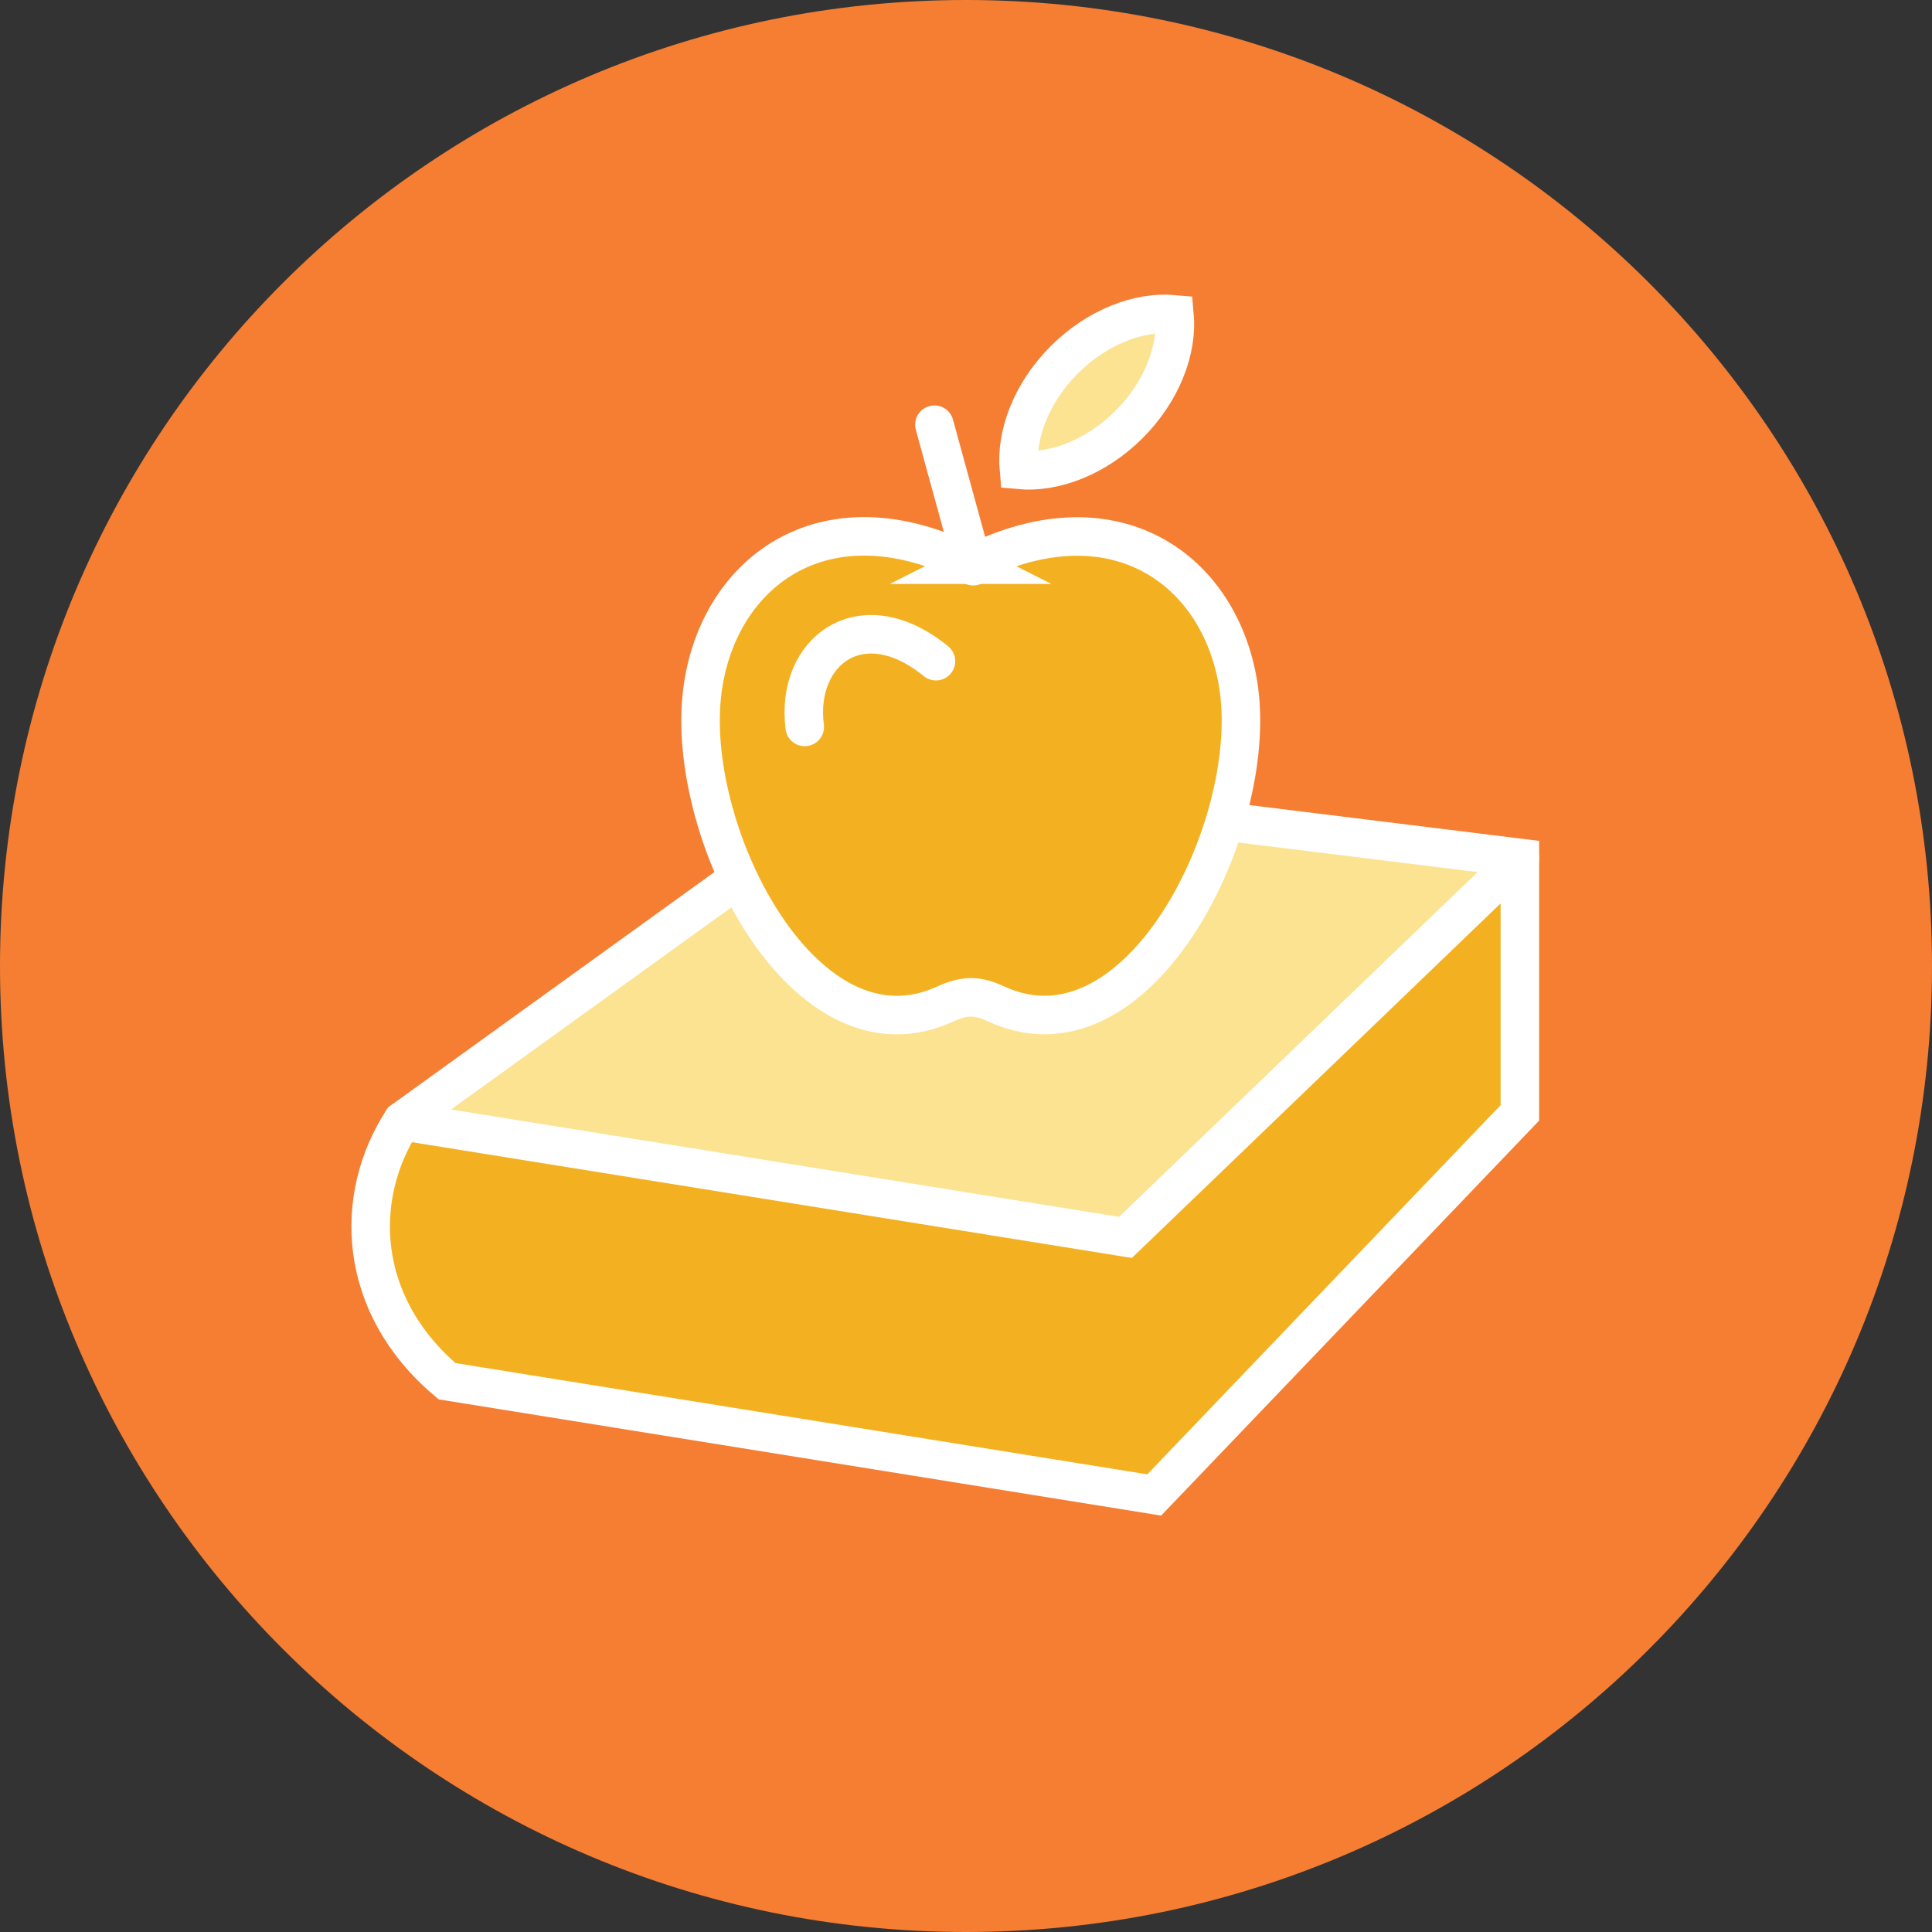
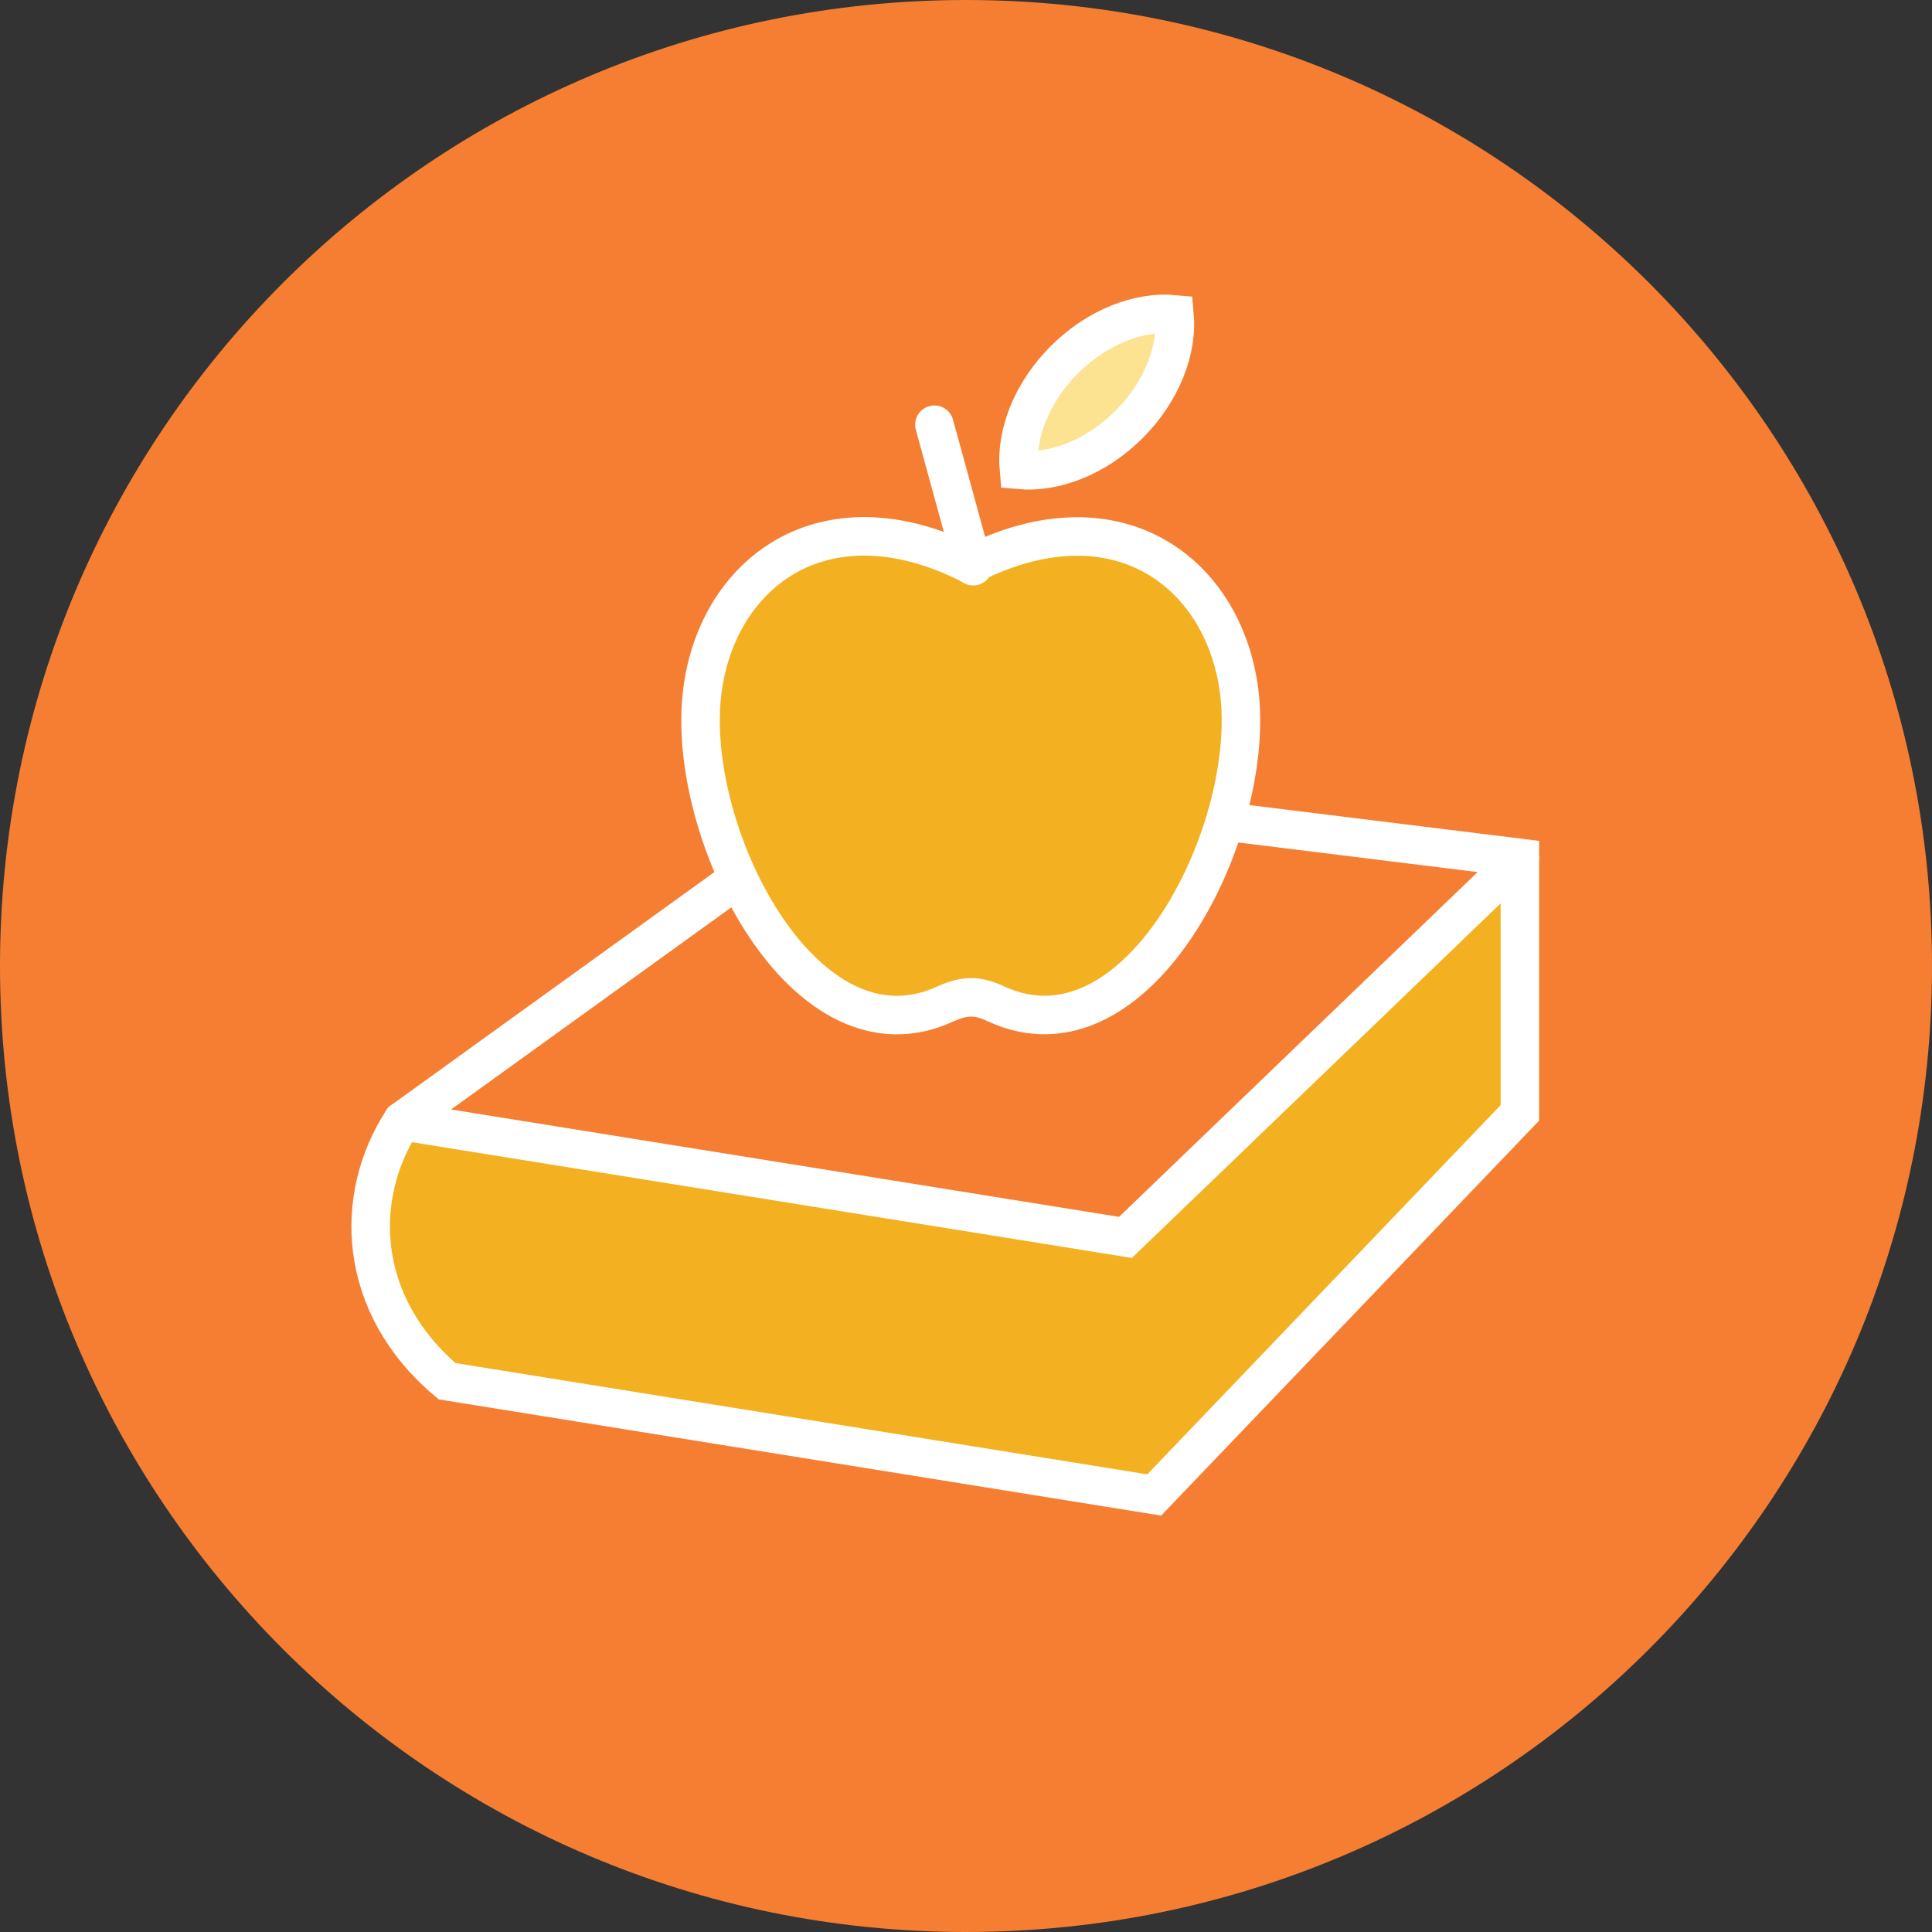
<svg xmlns="http://www.w3.org/2000/svg" id="uuid-b724b8a6-a898-4ebe-9fdb-81b4aec72572" data-name="Layer 1" viewBox="0 0 75.24 75.24">
  <rect x="0" y="0" width="75.24" height="75.24" fill="#333333" stroke="none" />
  <path d="M37.62,75.24c20.78,0,37.62-16.84,37.62-37.62S58.4,0,37.62,0,0,16.84,0,37.62s16.84,37.62,37.62,37.62" fill="#f57e33" stroke-width="0" />
  <g>
-     <polygon points="17.19 42.34 28.77 34 32.55 36.65 34.49 39.51 38.8 39.11 43.75 38.2 48.25 32.23 59.19 33.42 43.83 48.19 16.23 43.98 17.19 42.34" fill="#fce392" fill-rule="evenodd" stroke-width="0" />
    <polygon points="14.42 46.01 14.85 50.49 16.84 53.61 44.35 58.23 58.8 43.75 58.8 33.79 43.83 48.19 15.66 43.66 14.42 46.01" fill="#f3b121" fill-rule="evenodd" stroke-width="0" />
    <g>
      <path d="M47.7,31.99l11.49,1.42v9.93l-14.24,14.88-27.54-4.43c-3.53-2.98-3.66-7.19-1.74-10.14l13.09-9.44" fill="none" fill-rule="evenodd" stroke="#fff" stroke-linecap="round" stroke-miterlimit="22.93" stroke-width="1.5" />
      <polyline points="15.66 43.66 43.83 48.19 59.19 33.42" fill="none" fill-rule="evenodd" stroke="#fff" stroke-linecap="round" stroke-miterlimit="22.93" stroke-width="1.5" />
-       <path d="M37.8,21.99c5.77-2.92,9.98.4,10.48,5.12.57,5.49-4.06,14.49-9.48,11.99-.74-.35-1.23-.34-1.99,0-5.43,2.51-10.05-6.5-9.48-11.99.49-4.73,4.71-8.05,10.48-5.12Z" fill="#f3b121" fill-rule="evenodd" stroke="#fff" stroke-linecap="round" stroke-miterlimit="22.93" stroke-width="1.5" />
-       <path d="M31.34,28.31c-.38-2.96,2.22-4.92,5.11-2.56" fill="none" fill-rule="evenodd" stroke="#fff" stroke-linecap="round" stroke-miterlimit="22.93" stroke-width="1.5" />
+       <path d="M37.8,21.99c5.77-2.92,9.98.4,10.48,5.12.57,5.49-4.06,14.49-9.48,11.99-.74-.35-1.23-.34-1.99,0-5.43,2.51-10.05-6.5-9.48-11.99.49-4.73,4.71-8.05,10.48-5.12" fill="#f3b121" fill-rule="evenodd" stroke="#fff" stroke-linecap="round" stroke-miterlimit="22.93" stroke-width="1.5" />
      <line x1="36.39" y1="16.54" x2="37.9" y2="22.05" fill="none" stroke="#fff" stroke-linecap="round" stroke-miterlimit="22.93" stroke-width="1.5" />
      <path d="M45.74,12.24c-1.38-.13-3.01.49-4.29,1.77-1.28,1.28-1.9,2.91-1.77,4.29,1.38.13,3.01-.49,4.29-1.77,1.28-1.28,1.9-2.91,1.77-4.29Z" fill="#fce392" fill-rule="evenodd" stroke="#fff" stroke-linecap="round" stroke-miterlimit="22.93" stroke-width="1.5" />
    </g>
  </g>
</svg>